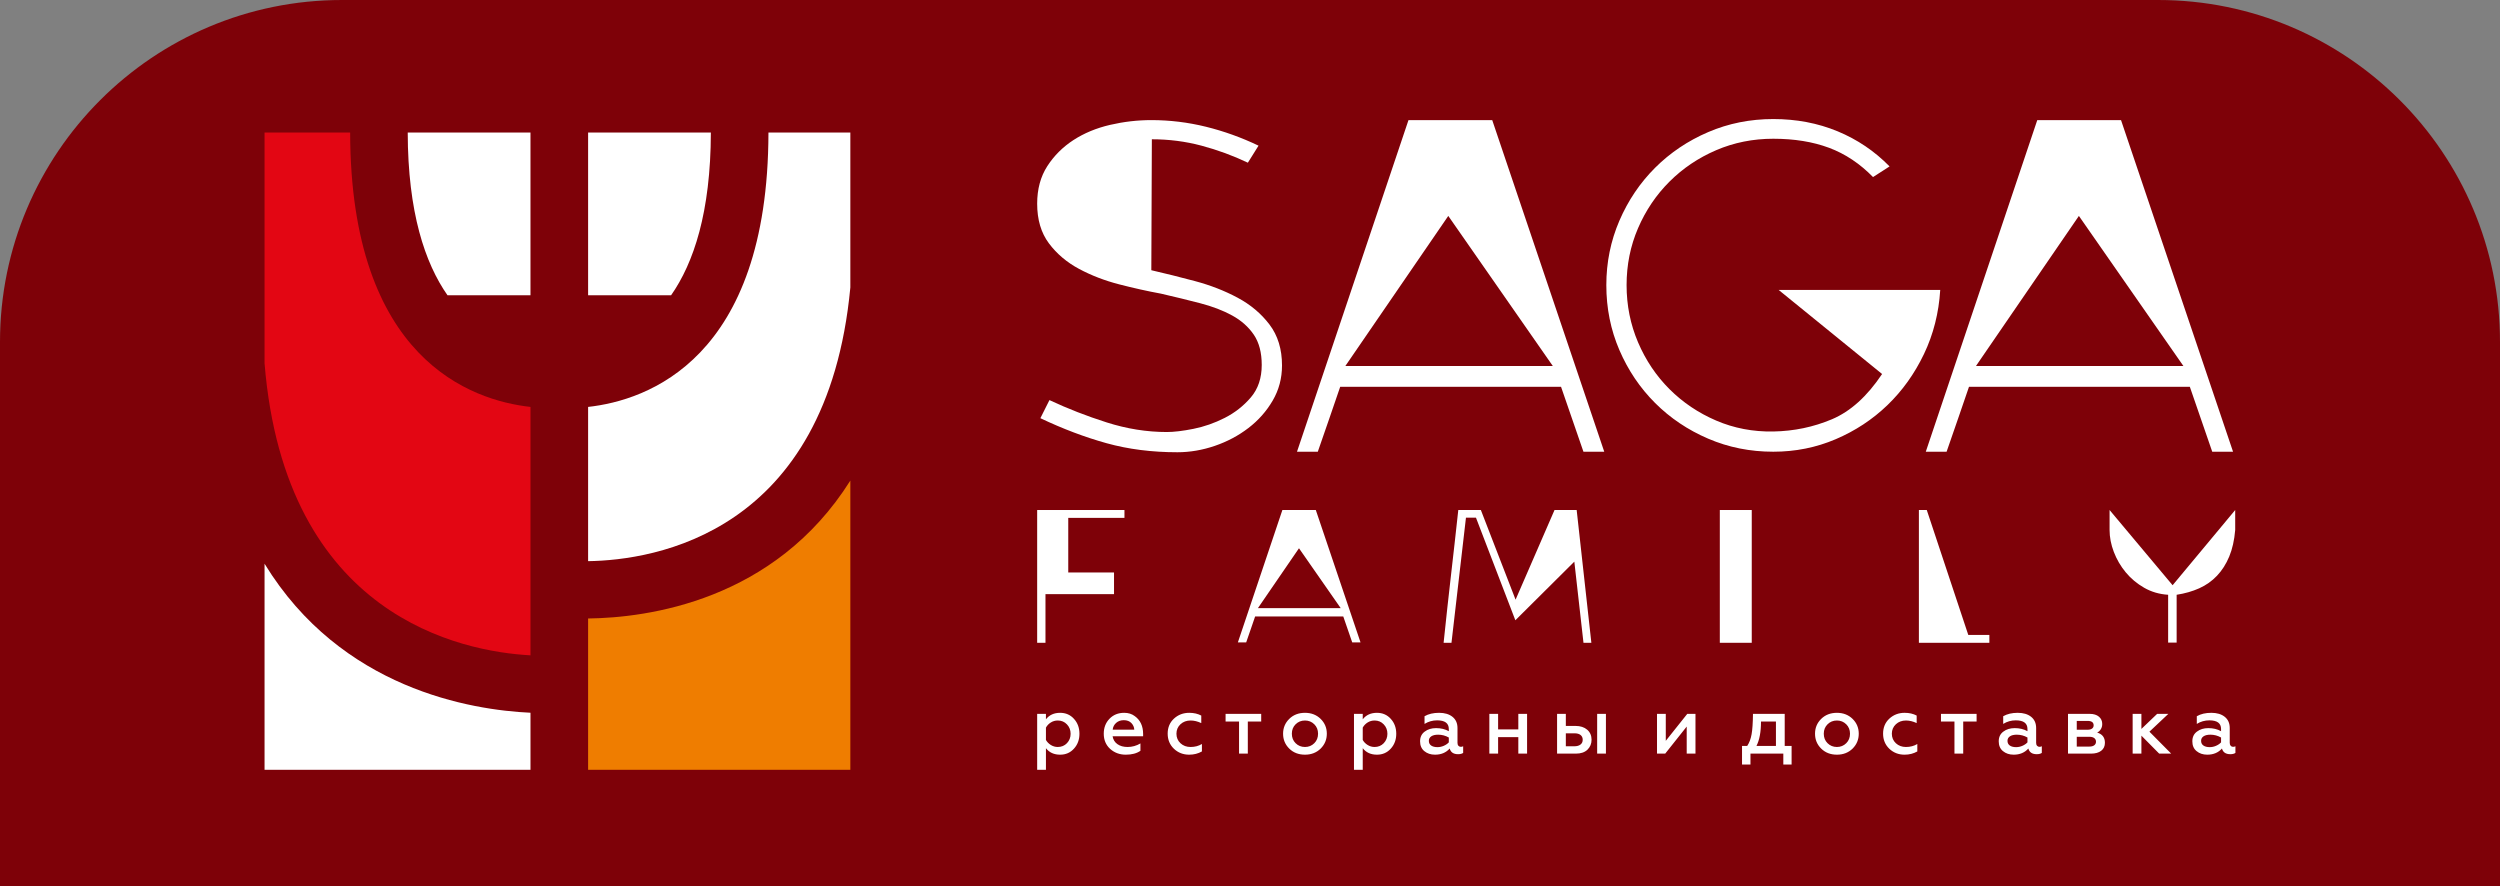
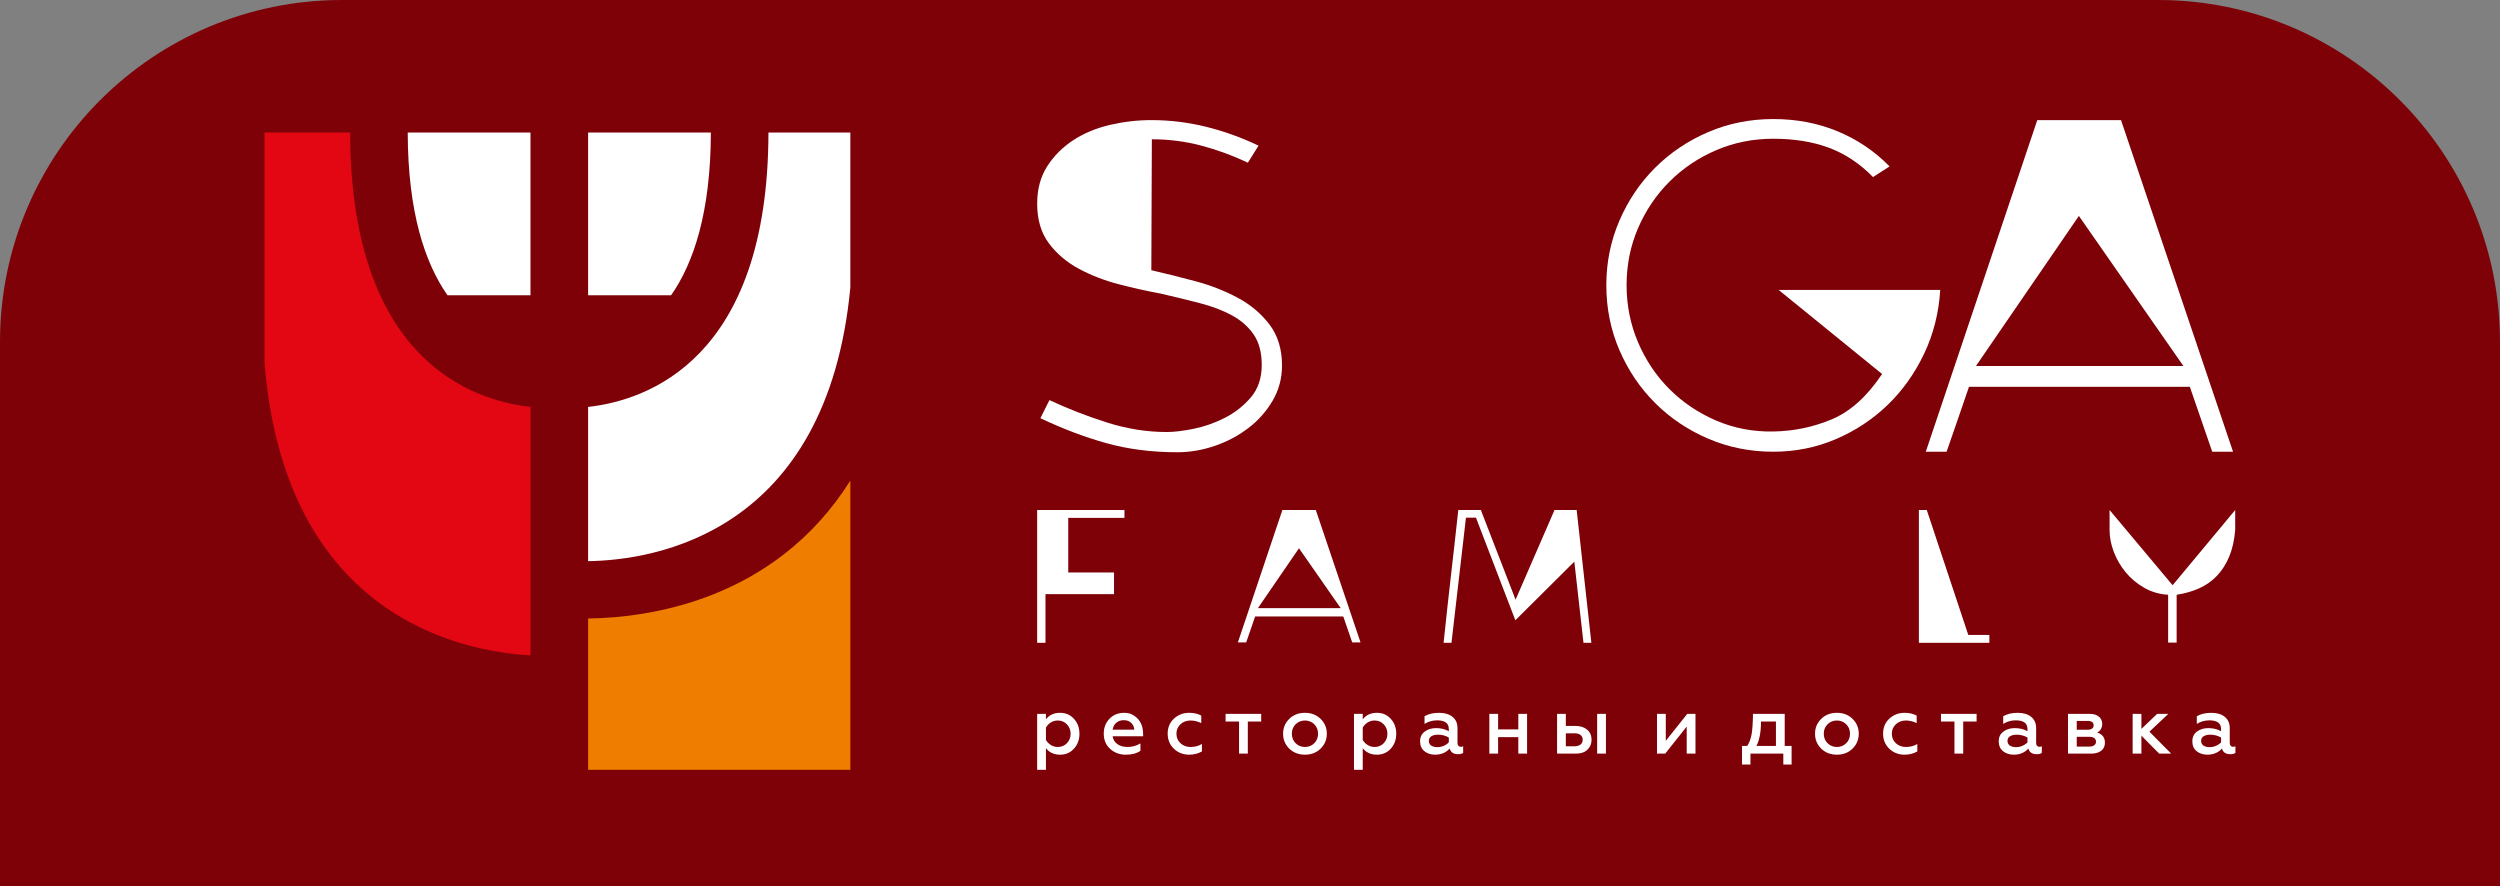
<svg xmlns="http://www.w3.org/2000/svg" width="189" height="67" viewBox="0 0 189 67" fill="none">
  <rect x="0" y="0" width="189" height="67" fill="#808080" stroke="none" />
  <path d="M0 25.854C0 11.575 11.575 0 25.854 0H163.146C177.425 0 189 11.575 189 25.854V67H0V25.854Z" fill="#7E0108" />
  <g clip-path="url(#clip0_740_6)">
    <path d="M157.164 16.324L165.067 27.672H149.381L157.164 16.324ZM145.59 34.15H147.163C147.458 33.292 147.767 32.4 148.09 31.474C148.413 30.549 148.668 29.804 148.856 29.241H165.551L167.245 34.15H168.818L160.349 9.08H154.018L145.59 34.15Z" fill="white" />
-     <path d="M109.49 16.324L117.394 27.672H101.707L109.49 16.324ZM98.053 34.15H99.626C99.921 33.292 100.23 32.4 100.553 31.474C100.876 30.549 101.131 29.804 101.319 29.241H118.014L119.708 34.15H121.281L112.812 9.08H106.481L98.053 34.15Z" fill="white" />
    <path d="M89.016 34.19C89.957 34.19 90.898 34.029 91.839 33.708C92.78 33.386 93.627 32.936 94.379 32.359C95.132 31.783 95.744 31.092 96.214 30.287C96.685 29.482 96.92 28.597 96.92 27.631C96.92 26.397 96.604 25.364 95.972 24.533C95.34 23.701 94.534 23.024 93.552 22.501C92.571 21.977 91.503 21.562 90.347 21.253C89.191 20.944 88.088 20.67 87.04 20.428L87.08 10.529C88.371 10.529 89.621 10.69 90.831 11.012C92.04 11.334 93.21 11.763 94.339 12.3L95.145 11.012C93.855 10.395 92.531 9.919 91.173 9.583C89.816 9.248 88.438 9.08 87.04 9.08C85.992 9.08 84.95 9.201 83.915 9.442C82.879 9.684 81.959 10.066 81.152 10.589C80.346 11.113 79.687 11.77 79.176 12.561C78.666 13.353 78.41 14.298 78.41 15.398C78.41 16.605 78.706 17.605 79.297 18.396C79.889 19.187 80.648 19.831 81.576 20.328C82.503 20.824 83.511 21.213 84.6 21.494C85.689 21.776 86.744 22.011 87.766 22.199C88.814 22.44 89.802 22.682 90.73 22.923C91.657 23.165 92.464 23.473 93.149 23.849C93.835 24.224 94.379 24.707 94.783 25.297C95.186 25.887 95.387 26.652 95.387 27.591C95.387 28.583 95.112 29.402 94.561 30.046C94.01 30.69 93.351 31.206 92.585 31.595C91.819 31.984 91.032 32.259 90.226 32.42C89.419 32.581 88.747 32.661 88.209 32.661C86.704 32.661 85.192 32.42 83.673 31.937C82.154 31.454 80.709 30.891 79.338 30.247L78.652 31.615C80.346 32.42 82.013 33.05 83.653 33.506C85.292 33.962 87.08 34.19 89.016 34.19Z" fill="white" />
    <path d="M134.463 21.917L142.286 28.275C141.157 29.965 139.894 31.105 138.495 31.696C137.098 32.286 135.619 32.594 134.06 32.621C132.527 32.648 131.089 32.373 129.745 31.796C128.401 31.219 127.224 30.428 126.216 29.422C125.208 28.416 124.415 27.235 123.837 25.881C123.259 24.526 122.97 23.084 122.97 21.555C122.97 20.026 123.259 18.59 123.837 17.249C124.415 15.908 125.208 14.734 126.216 13.728C127.224 12.722 128.401 11.931 129.745 11.354C131.089 10.777 132.527 10.489 134.06 10.489C135.646 10.489 137.05 10.717 138.274 11.173C139.497 11.629 140.606 12.367 141.601 13.386L142.851 12.581C141.722 11.428 140.411 10.543 138.919 9.925C137.427 9.308 135.807 9 134.06 9C132.312 9 130.672 9.329 129.14 9.986C127.607 10.643 126.27 11.542 125.127 12.682C123.985 13.822 123.084 15.157 122.425 16.686C121.767 18.215 121.438 19.838 121.438 21.555C121.438 23.299 121.767 24.935 122.425 26.464C123.084 27.994 123.985 29.328 125.127 30.468C126.27 31.608 127.607 32.507 129.14 33.164C130.672 33.822 132.312 34.15 134.06 34.15C135.726 34.15 137.299 33.835 138.778 33.204C140.256 32.574 141.56 31.716 142.689 30.629C143.818 29.543 144.739 28.255 145.452 26.766C146.164 25.277 146.574 23.661 146.682 21.917H134.463Z" fill="white" />
    <path d="M98.203 41.448L101.358 45.977H95.097L98.203 41.448ZM93.584 48.563H94.212C94.33 48.22 94.453 47.864 94.582 47.495C94.711 47.126 94.812 46.828 94.888 46.604H101.551L102.227 48.563H102.855L99.475 38.557H96.948L93.584 48.563Z" fill="white" />
    <path d="M80.76 39.151H85.009V38.557H78.41V48.595H79.038V44.917H84.22V43.279H80.76V39.151Z" fill="white" />
    <path d="M114.577 45.335L111.953 38.557H110.247C110.151 39.445 110.057 40.294 109.966 41.102C109.875 41.911 109.783 42.714 109.692 43.511C109.601 44.309 109.51 45.123 109.418 45.953C109.327 46.783 109.234 47.663 109.137 48.595H109.732L110.827 39.135H111.583L114.561 46.892L119.019 42.46L119.711 48.595H120.307L119.196 38.557H117.522L114.577 45.335Z" fill="white" />
-     <path d="M132.432 38.557H130.018V48.595H132.432V38.557Z" fill="white" />
    <path d="M150.396 48.001H148.802L145.664 38.557H145.068V48.595H150.396V48.001Z" fill="white" />
    <path d="M164.554 48.579V44.965C165.177 44.869 165.745 44.706 166.26 44.476C166.775 44.245 167.223 43.929 167.604 43.528C167.985 43.127 168.294 42.642 168.53 42.075C168.766 41.507 168.916 40.838 168.981 40.067V38.557L164.249 44.243L159.484 38.557V40.067C159.484 40.613 159.592 41.167 159.806 41.729C160.021 42.291 160.321 42.805 160.708 43.271C161.094 43.737 161.558 44.125 162.1 44.435C162.642 44.746 163.245 44.923 163.911 44.965V48.579H164.554Z" fill="white" />
    <path d="M167.912 56.123V55.756C167.659 55.613 167.391 55.542 167.109 55.542C166.888 55.542 166.715 55.582 166.59 55.664C166.465 55.746 166.403 55.86 166.403 56.007C166.403 56.162 166.461 56.28 166.578 56.362C166.695 56.443 166.853 56.484 167.053 56.484C167.217 56.484 167.376 56.451 167.532 56.383C167.687 56.316 167.814 56.229 167.912 56.123ZM168.82 56.46C168.885 56.46 168.945 56.446 168.998 56.417V56.919C168.908 56.984 168.779 57.017 168.611 57.017C168.268 57.017 168.057 56.874 167.98 56.588C167.706 56.898 167.335 57.054 166.869 57.054C166.546 57.054 166.276 56.964 166.06 56.784C165.847 56.609 165.741 56.362 165.741 56.043C165.741 55.725 165.857 55.48 166.09 55.309C166.319 55.134 166.605 55.046 166.949 55.046C167.313 55.046 167.634 55.123 167.912 55.278V55.113C167.912 54.676 167.618 54.458 167.029 54.458C166.685 54.458 166.368 54.548 166.078 54.728V54.146C166.376 53.975 166.742 53.889 167.176 53.889C167.601 53.889 167.94 53.99 168.191 54.192C168.443 54.394 168.568 54.676 168.568 55.04V56.16C168.568 56.254 168.592 56.327 168.639 56.38C168.686 56.433 168.746 56.46 168.82 56.46ZM161.89 56.974H161.228V53.968H161.89V55.107L163.08 53.968H163.927L162.497 55.315L164.142 56.974H163.234L161.89 55.615V56.974ZM157.003 54.501V55.168H157.825C157.968 55.168 158.08 55.139 158.16 55.079C158.239 55.02 158.279 54.94 158.279 54.838C158.279 54.613 158.128 54.501 157.825 54.501H157.003ZM157.003 55.701V56.441H157.96C158.116 56.441 158.237 56.409 158.325 56.343C158.413 56.278 158.457 56.188 158.457 56.074C158.457 55.956 158.413 55.864 158.325 55.799C158.237 55.733 158.116 55.701 157.96 55.701H157.003ZM158.077 56.974H156.341V53.968H157.985C158.279 53.968 158.51 54.039 158.678 54.18C158.846 54.32 158.929 54.505 158.929 54.734C158.929 54.88 158.894 55.012 158.822 55.128C158.75 55.245 158.657 55.33 158.543 55.383C158.936 55.497 159.132 55.754 159.132 56.154C159.132 56.411 159.039 56.612 158.853 56.757C158.667 56.902 158.408 56.974 158.077 56.974ZM153.276 56.123V55.756C153.022 55.613 152.754 55.542 152.472 55.542C152.251 55.542 152.078 55.582 151.954 55.664C151.829 55.746 151.766 55.86 151.766 56.007C151.766 56.162 151.825 56.28 151.941 56.362C152.058 56.443 152.216 56.484 152.417 56.484C152.58 56.484 152.74 56.451 152.895 56.383C153.051 56.316 153.177 56.229 153.276 56.123ZM154.183 56.46C154.249 56.46 154.308 56.446 154.361 56.417V56.919C154.271 56.984 154.143 57.017 153.975 57.017C153.631 57.017 153.421 56.874 153.343 56.588C153.069 56.898 152.699 57.054 152.233 57.054C151.91 57.054 151.64 56.964 151.423 56.784C151.21 56.609 151.104 56.362 151.104 56.043C151.104 55.725 151.221 55.48 151.454 55.309C151.683 55.134 151.969 55.046 152.313 55.046C152.676 55.046 152.997 55.123 153.276 55.278V55.113C153.276 54.676 152.981 54.458 152.392 54.458C152.049 54.458 151.732 54.548 151.442 54.728V54.146C151.74 53.975 152.106 53.889 152.539 53.889C152.965 53.889 153.303 53.99 153.555 54.192C153.806 54.394 153.932 54.676 153.932 55.04V56.16C153.932 56.254 153.955 56.327 154.002 56.38C154.05 56.433 154.11 56.46 154.183 56.46ZM148.419 56.974H147.757V54.55H146.738V53.968H149.431V54.55H148.419V56.974ZM143.986 57.054C143.532 57.054 143.148 56.905 142.833 56.607C142.518 56.305 142.361 55.923 142.361 55.462C142.361 55.001 142.518 54.623 142.833 54.33C143.152 54.036 143.538 53.889 143.992 53.889C144.336 53.889 144.638 53.958 144.9 54.097V54.666C144.626 54.536 144.356 54.47 144.09 54.47C143.788 54.47 143.534 54.564 143.33 54.752C143.125 54.944 143.023 55.182 143.023 55.468C143.023 55.758 143.125 55.999 143.33 56.19C143.534 56.378 143.788 56.472 144.09 56.472C144.413 56.472 144.7 56.397 144.949 56.246V56.809C144.663 56.972 144.342 57.054 143.986 57.054ZM138.872 57.054C138.389 57.054 137.993 56.901 137.682 56.594C137.371 56.288 137.216 55.913 137.216 55.468C137.216 55.027 137.371 54.654 137.682 54.348C137.993 54.042 138.389 53.889 138.872 53.889C139.347 53.889 139.741 54.042 140.056 54.348C140.367 54.654 140.522 55.027 140.522 55.468C140.522 55.909 140.367 56.284 140.056 56.594C139.741 56.901 139.347 57.054 138.872 57.054ZM138.872 56.472C139.15 56.472 139.385 56.376 139.578 56.184C139.766 55.997 139.86 55.758 139.86 55.468C139.86 55.182 139.766 54.946 139.578 54.758C139.385 54.566 139.15 54.47 138.872 54.47C138.59 54.47 138.353 54.566 138.161 54.758C137.972 54.946 137.878 55.182 137.878 55.468C137.878 55.758 137.972 55.997 138.161 56.184C138.353 56.376 138.59 56.472 138.872 56.472ZM132.789 56.392H134.261V54.55H133.132C133.132 55.33 133.018 55.944 132.789 56.392ZM132.335 57.8H131.697V56.392H132.09C132.249 56.152 132.36 55.856 132.421 55.505C132.482 55.166 132.517 54.654 132.525 53.968H134.924V56.392H135.445V57.8H134.819V56.974H132.335V57.8ZM125.89 56.974H125.27V53.968H125.933V56.007L127.558 53.968H128.178V56.974H127.515V54.929L125.89 56.974ZM118.377 55.438V56.417H119.034C119.226 56.417 119.377 56.373 119.488 56.285C119.598 56.198 119.653 56.078 119.653 55.927C119.653 55.772 119.599 55.652 119.491 55.566C119.382 55.48 119.23 55.438 119.034 55.438H118.377ZM119.138 56.974H117.715V53.968H118.377V54.88H119.107C119.475 54.88 119.77 54.975 119.991 55.165C120.212 55.355 120.322 55.609 120.322 55.927C120.322 56.225 120.218 56.476 120.009 56.68C119.801 56.876 119.51 56.974 119.138 56.974ZM121.408 56.974H120.745V53.968H121.408V56.974ZM113.257 56.974H112.595V53.968H113.257V55.144H114.785V53.968H115.447V56.974H114.785V55.725H113.257V56.974ZM109.53 56.123V55.756C109.276 55.613 109.008 55.542 108.726 55.542C108.505 55.542 108.332 55.582 108.208 55.664C108.083 55.746 108.021 55.86 108.021 56.007C108.021 56.162 108.079 56.28 108.195 56.362C108.312 56.443 108.47 56.484 108.671 56.484C108.834 56.484 108.994 56.451 109.149 56.383C109.305 56.316 109.431 56.229 109.53 56.123ZM110.437 56.46C110.503 56.46 110.562 56.446 110.615 56.417V56.919C110.526 56.984 110.396 57.017 110.229 57.017C109.885 57.017 109.675 56.874 109.597 56.588C109.323 56.898 108.953 57.054 108.487 57.054C108.164 57.054 107.894 56.964 107.677 56.784C107.464 56.609 107.358 56.362 107.358 56.043C107.358 55.725 107.475 55.48 107.708 55.309C107.937 55.134 108.223 55.046 108.566 55.046C108.931 55.046 109.251 55.123 109.53 55.278V55.113C109.53 54.676 109.235 54.458 108.646 54.458C108.303 54.458 107.986 54.548 107.695 54.728V54.146C107.994 53.975 108.36 53.889 108.794 53.889C109.219 53.889 109.557 53.99 109.809 54.192C110.06 54.394 110.186 54.676 110.186 55.04V56.16C110.186 56.254 110.209 56.327 110.256 56.38C110.304 56.433 110.364 56.46 110.437 56.46ZM103.919 54.47C103.727 54.47 103.551 54.52 103.391 54.62C103.232 54.72 103.109 54.85 103.023 55.009V55.94C103.109 56.094 103.233 56.222 103.394 56.322C103.556 56.422 103.731 56.472 103.919 56.472C104.197 56.472 104.428 56.376 104.612 56.184C104.796 55.989 104.888 55.752 104.888 55.474C104.888 55.193 104.796 54.956 104.612 54.764C104.428 54.568 104.197 54.47 103.919 54.47ZM104.097 53.889C104.522 53.889 104.872 54.042 105.146 54.348C105.42 54.65 105.557 55.026 105.557 55.474C105.557 55.919 105.42 56.292 105.146 56.594C104.872 56.901 104.522 57.054 104.097 57.054C103.635 57.054 103.277 56.89 103.023 56.564V58.198H102.361V53.968H103.023V54.379C103.277 54.052 103.635 53.889 104.097 53.889ZM98.657 57.054C98.175 57.054 97.778 56.901 97.467 56.594C97.157 56.288 97.001 55.913 97.001 55.468C97.001 55.027 97.157 54.654 97.467 54.348C97.778 54.042 98.175 53.889 98.657 53.889C99.132 53.889 99.526 54.042 99.841 54.348C100.152 54.654 100.308 55.027 100.308 55.468C100.308 55.909 100.152 56.284 99.841 56.594C99.526 56.901 99.132 57.054 98.657 57.054ZM98.657 56.472C98.936 56.472 99.171 56.376 99.363 56.184C99.551 55.997 99.645 55.758 99.645 55.468C99.645 55.182 99.551 54.946 99.363 54.758C99.171 54.566 98.936 54.47 98.657 54.47C98.375 54.47 98.138 54.566 97.946 54.758C97.758 54.946 97.664 55.182 97.664 55.468C97.664 55.758 97.758 55.997 97.946 56.184C98.138 56.376 98.375 56.472 98.657 56.472ZM94.335 56.974H93.672V54.55H92.654V53.968H95.347V54.55H94.335V56.974ZM89.902 57.054C89.448 57.054 89.064 56.905 88.749 56.607C88.434 56.305 88.276 55.923 88.276 55.462C88.276 55.001 88.434 54.623 88.749 54.33C89.067 54.036 89.454 53.889 89.908 53.889C90.251 53.889 90.554 53.958 90.816 54.097V54.666C90.542 54.536 90.272 54.47 90.006 54.47C89.703 54.47 89.45 54.564 89.245 54.752C89.041 54.944 88.939 55.182 88.939 55.468C88.939 55.758 89.041 55.999 89.245 56.19C89.45 56.378 89.703 56.472 90.006 56.472C90.329 56.472 90.615 56.397 90.865 56.246V56.809C90.579 56.972 90.258 57.054 89.902 57.054ZM84.119 55.162H85.751C85.743 54.974 85.671 54.809 85.536 54.666C85.397 54.519 85.205 54.446 84.96 54.446C84.727 54.446 84.533 54.514 84.38 54.651C84.227 54.788 84.14 54.958 84.119 55.162ZM83.444 55.468C83.444 55.015 83.588 54.64 83.874 54.342C84.164 54.04 84.536 53.889 84.99 53.889C85.301 53.889 85.565 53.971 85.782 54.134C86.207 54.436 86.42 54.889 86.42 55.493V55.664H84.113C84.154 55.917 84.276 56.115 84.478 56.258C84.68 56.401 84.937 56.472 85.248 56.472C85.591 56.472 85.915 56.382 86.217 56.203V56.76C85.939 56.956 85.569 57.054 85.107 57.054C84.645 57.054 84.25 56.907 83.923 56.613C83.604 56.319 83.444 55.937 83.444 55.468ZM79.968 54.47C79.776 54.47 79.6 54.52 79.441 54.62C79.281 54.72 79.159 54.85 79.073 55.009V55.94C79.159 56.094 79.282 56.222 79.444 56.322C79.605 56.422 79.78 56.472 79.968 56.472C80.246 56.472 80.478 56.376 80.662 56.184C80.846 55.989 80.938 55.752 80.938 55.474C80.938 55.193 80.846 54.956 80.662 54.764C80.478 54.568 80.246 54.47 79.968 54.47ZM80.146 53.889C80.572 53.889 80.921 54.042 81.195 54.348C81.469 54.65 81.606 55.026 81.606 55.474C81.606 55.919 81.469 56.292 81.195 56.594C80.921 56.901 80.572 57.054 80.146 57.054C79.684 57.054 79.326 56.89 79.073 56.564V58.198H78.41V53.968H79.073V54.379C79.326 54.052 79.684 53.889 80.146 53.889Z" fill="white" />
    <path fill-rule="evenodd" clip-rule="evenodd" d="M58.095 10.017H64.286V21.733C62.526 40.349 49.46 42.349 44.461 42.424V34.118V30.763C48.92 30.269 58.066 27.167 58.095 10.017Z" fill="white" />
    <path fill-rule="evenodd" clip-rule="evenodd" d="M44.461 10.018H53.741C53.729 16.051 52.438 19.887 50.734 22.324H44.461V10.018Z" fill="white" />
    <path fill-rule="evenodd" clip-rule="evenodd" d="M30.824 10.018H40.104V22.324H33.831C32.127 19.887 30.836 16.051 30.824 10.018Z" fill="white" />
    <path fill-rule="evenodd" clip-rule="evenodd" d="M20 27.463V10.018H26.471C26.5 27.167 35.646 30.27 40.105 30.763V34.118V42.08V44.856V49.543C34.939 49.261 21.558 46.664 20 27.463Z" fill="#E30613" />
-     <path fill-rule="evenodd" clip-rule="evenodd" d="M40.105 58.198H20V42.617C25.793 52.097 35.638 53.677 40.105 53.883V58.198Z" fill="white" />
    <path fill-rule="evenodd" clip-rule="evenodd" d="M64.286 58.198H44.461V49.376V46.758C48.93 46.703 58.557 45.446 64.286 36.331V58.198Z" fill="#EF7D00" />
  </g>
  <defs>
    <clipPath id="clip0_740_6">
      <rect width="149" height="49.198" fill="white" transform="translate(20 9)" />
    </clipPath>
  </defs>
</svg>